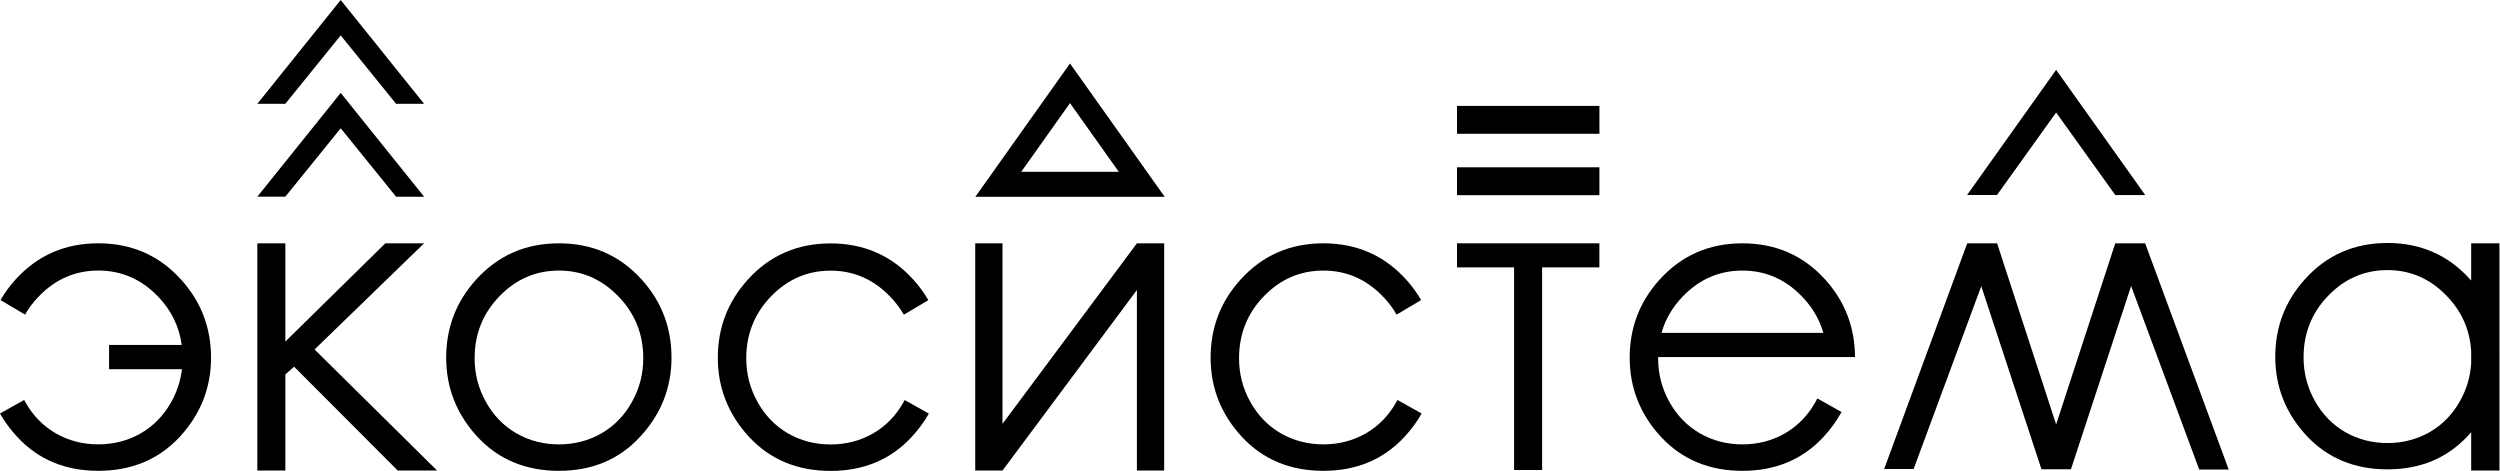
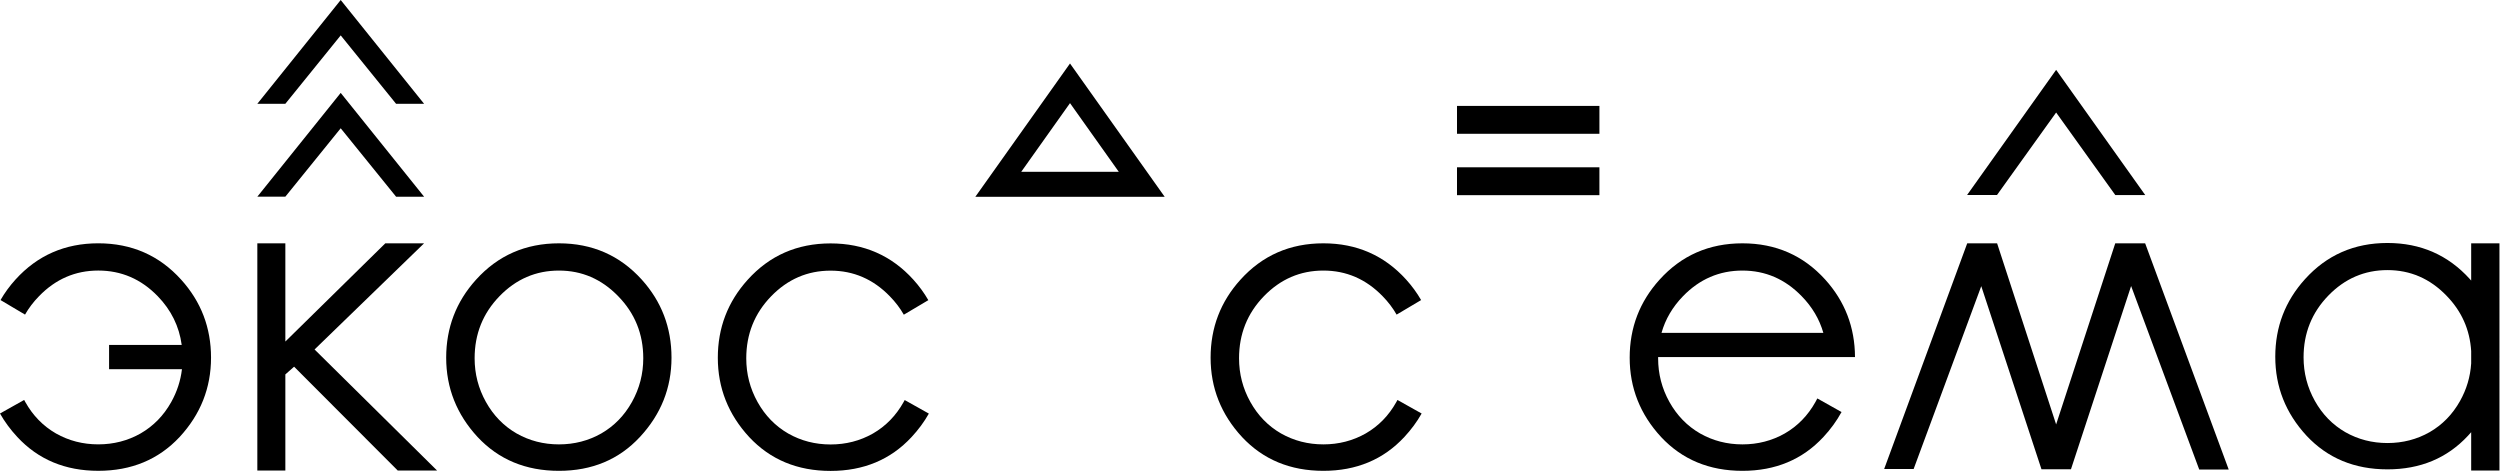
<svg xmlns="http://www.w3.org/2000/svg" width="3390" height="639" viewBox="0 0 3390 639" fill="none">
-   <path d="M1975.7 329.94L2168.78 329.94L2168.78 362.57L2091.11 362.57L2091.11 637.348L2053.09 637.348L2053.09 362.57L1975.7 362.57L1975.7 329.94Z" fill="black" />
  <path d="M348.941 329.946L386.938 329.946L386.938 463.133L522.485 329.946L575.033 329.946L426.551 473.872L592.677 638.039L539.321 638.039L398.795 497.229L386.938 507.7L386.938 638.039L348.941 638.039L348.941 329.946Z" fill="black" />
  <path d="M757.926 329.946C803.051 329.946 840.445 346.306 870.109 379.026C897.076 408.87 910.559 444.196 910.559 485.006C910.559 525.996 896.267 561.862 867.682 592.605C839.277 623.167 802.691 638.448 757.926 638.448C712.981 638.448 676.216 623.167 647.631 592.605C619.226 561.862 605.023 525.996 605.023 485.006C605.023 444.376 618.507 409.139 645.474 379.296C675.138 346.396 712.622 329.946 757.926 329.946ZM757.926 366.891C726.644 366.891 699.767 378.487 677.295 401.678C654.822 424.87 643.586 452.916 643.586 485.815C643.586 507.029 648.71 526.805 658.957 545.143C669.205 563.48 683.048 577.683 700.487 587.751C717.925 597.638 737.072 602.582 757.926 602.582C778.781 602.582 797.927 597.638 815.366 587.751C832.804 577.683 846.647 563.48 856.895 545.143C867.142 526.805 872.266 507.029 872.266 485.815C872.266 452.916 860.94 424.87 838.288 401.678C815.815 378.487 789.028 366.891 757.926 366.891Z" fill="black" />
  <path fill-rule="evenodd" clip-rule="evenodd" d="M1238.45 379.137C1208.79 346.417 1171.39 330.057 1126.27 330.057C1080.96 330.057 1043.48 346.506 1013.82 379.406C986.849 409.25 973.366 444.486 973.366 485.117C973.366 526.107 987.568 561.973 1015.97 592.715C1044.56 623.278 1081.32 638.559 1126.27 638.559C1171.03 638.559 1207.62 623.278 1236.02 592.715C1245.39 582.64 1253.22 572.015 1259.52 560.839L1226.76 542.453C1226.26 543.39 1225.76 544.323 1225.24 545.253C1214.99 563.591 1201.15 577.793 1183.71 587.861C1166.27 597.749 1147.12 602.693 1126.27 602.693C1105.41 602.693 1086.27 597.749 1068.83 587.861C1051.39 577.793 1037.55 563.591 1027.3 545.253C1017.05 526.916 1011.93 507.14 1011.93 485.926C1011.93 453.026 1023.16 424.98 1045.64 401.789C1068.11 378.597 1094.99 367.001 1126.27 367.001C1157.37 367.001 1184.16 378.597 1206.63 401.789C1214.22 409.558 1220.54 417.872 1225.58 426.73L1258.82 407.013C1253.2 397.242 1246.42 387.95 1238.45 379.137Z" fill="black" />
  <path fill-rule="evenodd" clip-rule="evenodd" d="M1906.67 379.023C1877.01 346.303 1839.61 329.943 1794.49 329.943C1749.18 329.943 1711.7 346.393 1682.03 379.293C1655.07 409.136 1641.58 444.373 1641.58 485.003C1641.58 525.993 1655.79 561.859 1684.19 592.602C1712.78 623.164 1749.54 638.445 1794.49 638.445C1839.25 638.445 1875.84 623.164 1904.24 592.602C1913.61 582.527 1921.44 571.902 1927.74 560.726L1894.97 542.34C1894.48 543.277 1893.97 544.21 1893.45 545.14C1883.21 563.477 1869.36 577.68 1851.93 587.748C1834.49 597.635 1815.34 602.579 1794.49 602.579C1773.63 602.579 1754.49 597.635 1737.05 587.748C1719.61 577.68 1705.76 563.477 1695.52 545.14C1685.27 526.802 1680.15 507.026 1680.15 485.812C1680.15 452.913 1691.38 424.867 1713.85 401.675C1736.33 378.484 1763.2 366.888 1794.49 366.888C1825.59 366.888 1852.38 378.484 1874.85 401.675C1882.44 409.445 1888.75 417.758 1893.8 426.617L1927.03 406.899C1921.42 397.129 1914.63 387.837 1906.67 379.023Z" fill="black" />
-   <path d="M1541.66 329.946L1359.39 574.711L1359.39 329.986L1322.42 329.986L1322.42 638.078L1359.39 638.078L1541.63 393.218L1541.63 638.039L1578.6 638.039L1578.6 329.946L1541.66 329.946Z" fill="black" />
  <rect x="1975.69" y="264.65" width="37.791" height="193.109" transform="rotate(-90 1975.69 264.65)" fill="black" />
  <rect x="1975.7" y="181.414" width="37.791" height="193.109" transform="rotate(-90 1975.7 181.414)" fill="black" />
  <path fill-rule="evenodd" clip-rule="evenodd" d="M2868.28 329.949L2908.8 329.949L2908.78 330.011L2908.85 330.011L3022.11 636.643L2982.14 636.643L2889.79 387.84L2808.22 636.351L2768.25 636.351L2686.59 388.027L2594.88 635.996L2554.91 635.996L2667.53 330.011L2667.58 330.011L2667.57 330.003L2708.09 330.003L2788.11 575.527L2868.28 329.949Z" fill="black" />
  <path fill-rule="evenodd" clip-rule="evenodd" d="M3349.03 378.322C3319.52 345.766 3282.31 329.488 3237.41 329.488C3192.33 329.488 3155.04 345.855 3125.52 378.59C3098.69 408.285 3085.27 443.345 3085.27 483.772C3085.27 524.557 3099.4 560.244 3127.67 590.832C3156.11 621.242 3192.69 636.447 3237.41 636.447C3281.95 636.447 3318.35 621.242 3346.62 590.832C3348.09 589.25 3349.52 587.654 3350.92 586.045L3350.92 638.038L3389.26 638.038L3389.26 486.607C3389.27 485.665 3389.28 484.72 3389.28 483.772C3389.28 482.801 3389.27 481.833 3389.26 480.867L3389.26 329.946L3350.92 329.946L3350.92 380.442C3350.3 379.732 3349.67 379.026 3349.03 378.322ZM3350.92 476.045C3349.11 446.967 3337.92 421.906 3317.37 400.861C3295.01 377.786 3268.36 366.248 3237.41 366.248C3206.29 366.248 3179.54 377.786 3157.18 400.861C3134.82 423.937 3123.64 451.842 3123.64 484.577C3123.64 505.685 3128.74 525.362 3138.94 543.608C3149.13 561.854 3162.91 575.985 3180.26 586.002C3197.61 595.841 3216.66 600.76 3237.41 600.76C3258.16 600.76 3277.21 595.841 3294.56 586.002C3311.91 575.985 3325.69 561.854 3335.88 543.608C3344.75 527.75 3349.76 510.811 3350.92 492.791L3350.92 476.045Z" fill="black" />
  <path fill-rule="evenodd" clip-rule="evenodd" d="M1450.93 86.074L1579.32 266.863L1553.7 266.863L1553.7 266.893L1348.16 266.893L1348.16 266.863L1322.54 266.863L1450.93 86.074ZM1384.8 232.946L1450.93 139.826L1517.06 232.946L1384.8 232.946Z" fill="black" />
  <path fill-rule="evenodd" clip-rule="evenodd" d="M133.254 329.922C88.129 329.922 50.735 346.282 21.072 379.002C13.107 387.816 6.319 397.108 0.707 406.878L33.941 426.595C38.987 417.737 45.304 409.423 52.893 401.654C75.365 378.462 102.152 366.867 133.254 366.867C164.536 366.867 191.413 378.462 213.885 401.654C232.131 420.483 242.969 442.512 246.401 467.74L147.912 467.74L147.912 500.597L246.735 500.597C244.885 516.276 240.047 531.116 232.223 545.118C221.975 563.456 208.132 577.658 190.694 587.726C173.255 597.614 154.109 602.558 133.254 602.558C112.4 602.558 93.253 597.614 75.814 587.726C58.376 577.658 44.533 563.456 34.285 545.118C33.766 544.189 33.26 543.255 32.766 542.318L1.71161e-06 560.705C6.298 571.88 14.131 582.505 23.499 592.58C51.904 623.143 88.489 638.424 133.254 638.424C178.199 638.424 214.964 623.143 243.549 592.58C271.954 561.838 286.157 525.972 286.157 484.982C286.157 444.352 272.673 409.115 245.706 379.271C216.043 346.372 178.559 329.922 133.254 329.922Z" fill="black" />
  <path fill-rule="evenodd" clip-rule="evenodd" d="M2474.93 379.027C2445.27 346.307 2407.87 329.947 2362.75 329.947C2317.44 329.947 2279.96 346.397 2250.3 379.296C2223.33 409.14 2209.85 444.377 2209.85 485.007C2209.85 525.997 2224.05 561.863 2252.45 592.605C2281.04 623.168 2317.8 638.449 2362.75 638.449C2407.51 638.449 2444.1 623.168 2472.5 592.605C2482.44 581.925 2490.64 570.628 2497.12 558.711L2464.3 540.278C2463.48 541.91 2462.62 543.532 2461.72 545.143C2451.47 563.481 2437.63 577.683 2420.19 587.751C2402.75 597.639 2383.6 602.583 2362.75 602.583C2341.89 602.583 2322.75 597.639 2305.31 587.751C2287.87 577.683 2274.03 563.481 2263.78 545.143C2253.53 526.806 2248.41 507.03 2248.41 485.816C2248.41 485.269 2248.41 484.724 2248.42 484.179L2477.08 484.179C2477.08 484.18 2477.08 484.181 2477.08 484.182L2515.38 484.182C2515.2 443.72 2501.72 408.669 2474.93 379.027ZM2472.45 451.323C2467.17 432.846 2457.39 416.298 2443.11 401.679C2420.64 378.487 2393.85 366.892 2362.75 366.892C2331.47 366.892 2304.59 378.487 2282.12 401.679C2267.95 416.298 2258.25 432.846 2253.02 451.323L2472.45 451.323Z" fill="black" />
  <path d="M2707.92 264.436L2667.36 264.436L2788.12 94.707L2908.93 264.496L2868.34 264.496L2788.12 152.563L2707.92 264.436Z" fill="black" />
  <path d="M386.915 266.703L348.943 266.703L461.996 125.966L575.105 266.753L537.105 266.753L461.996 173.939L386.915 266.703Z" fill="black" />
  <path d="M386.913 140.736L348.941 140.736L461.994 -8.38463e-07L575.104 140.786L537.104 140.786L461.994 47.973L386.913 140.736Z" fill="black" />
</svg>